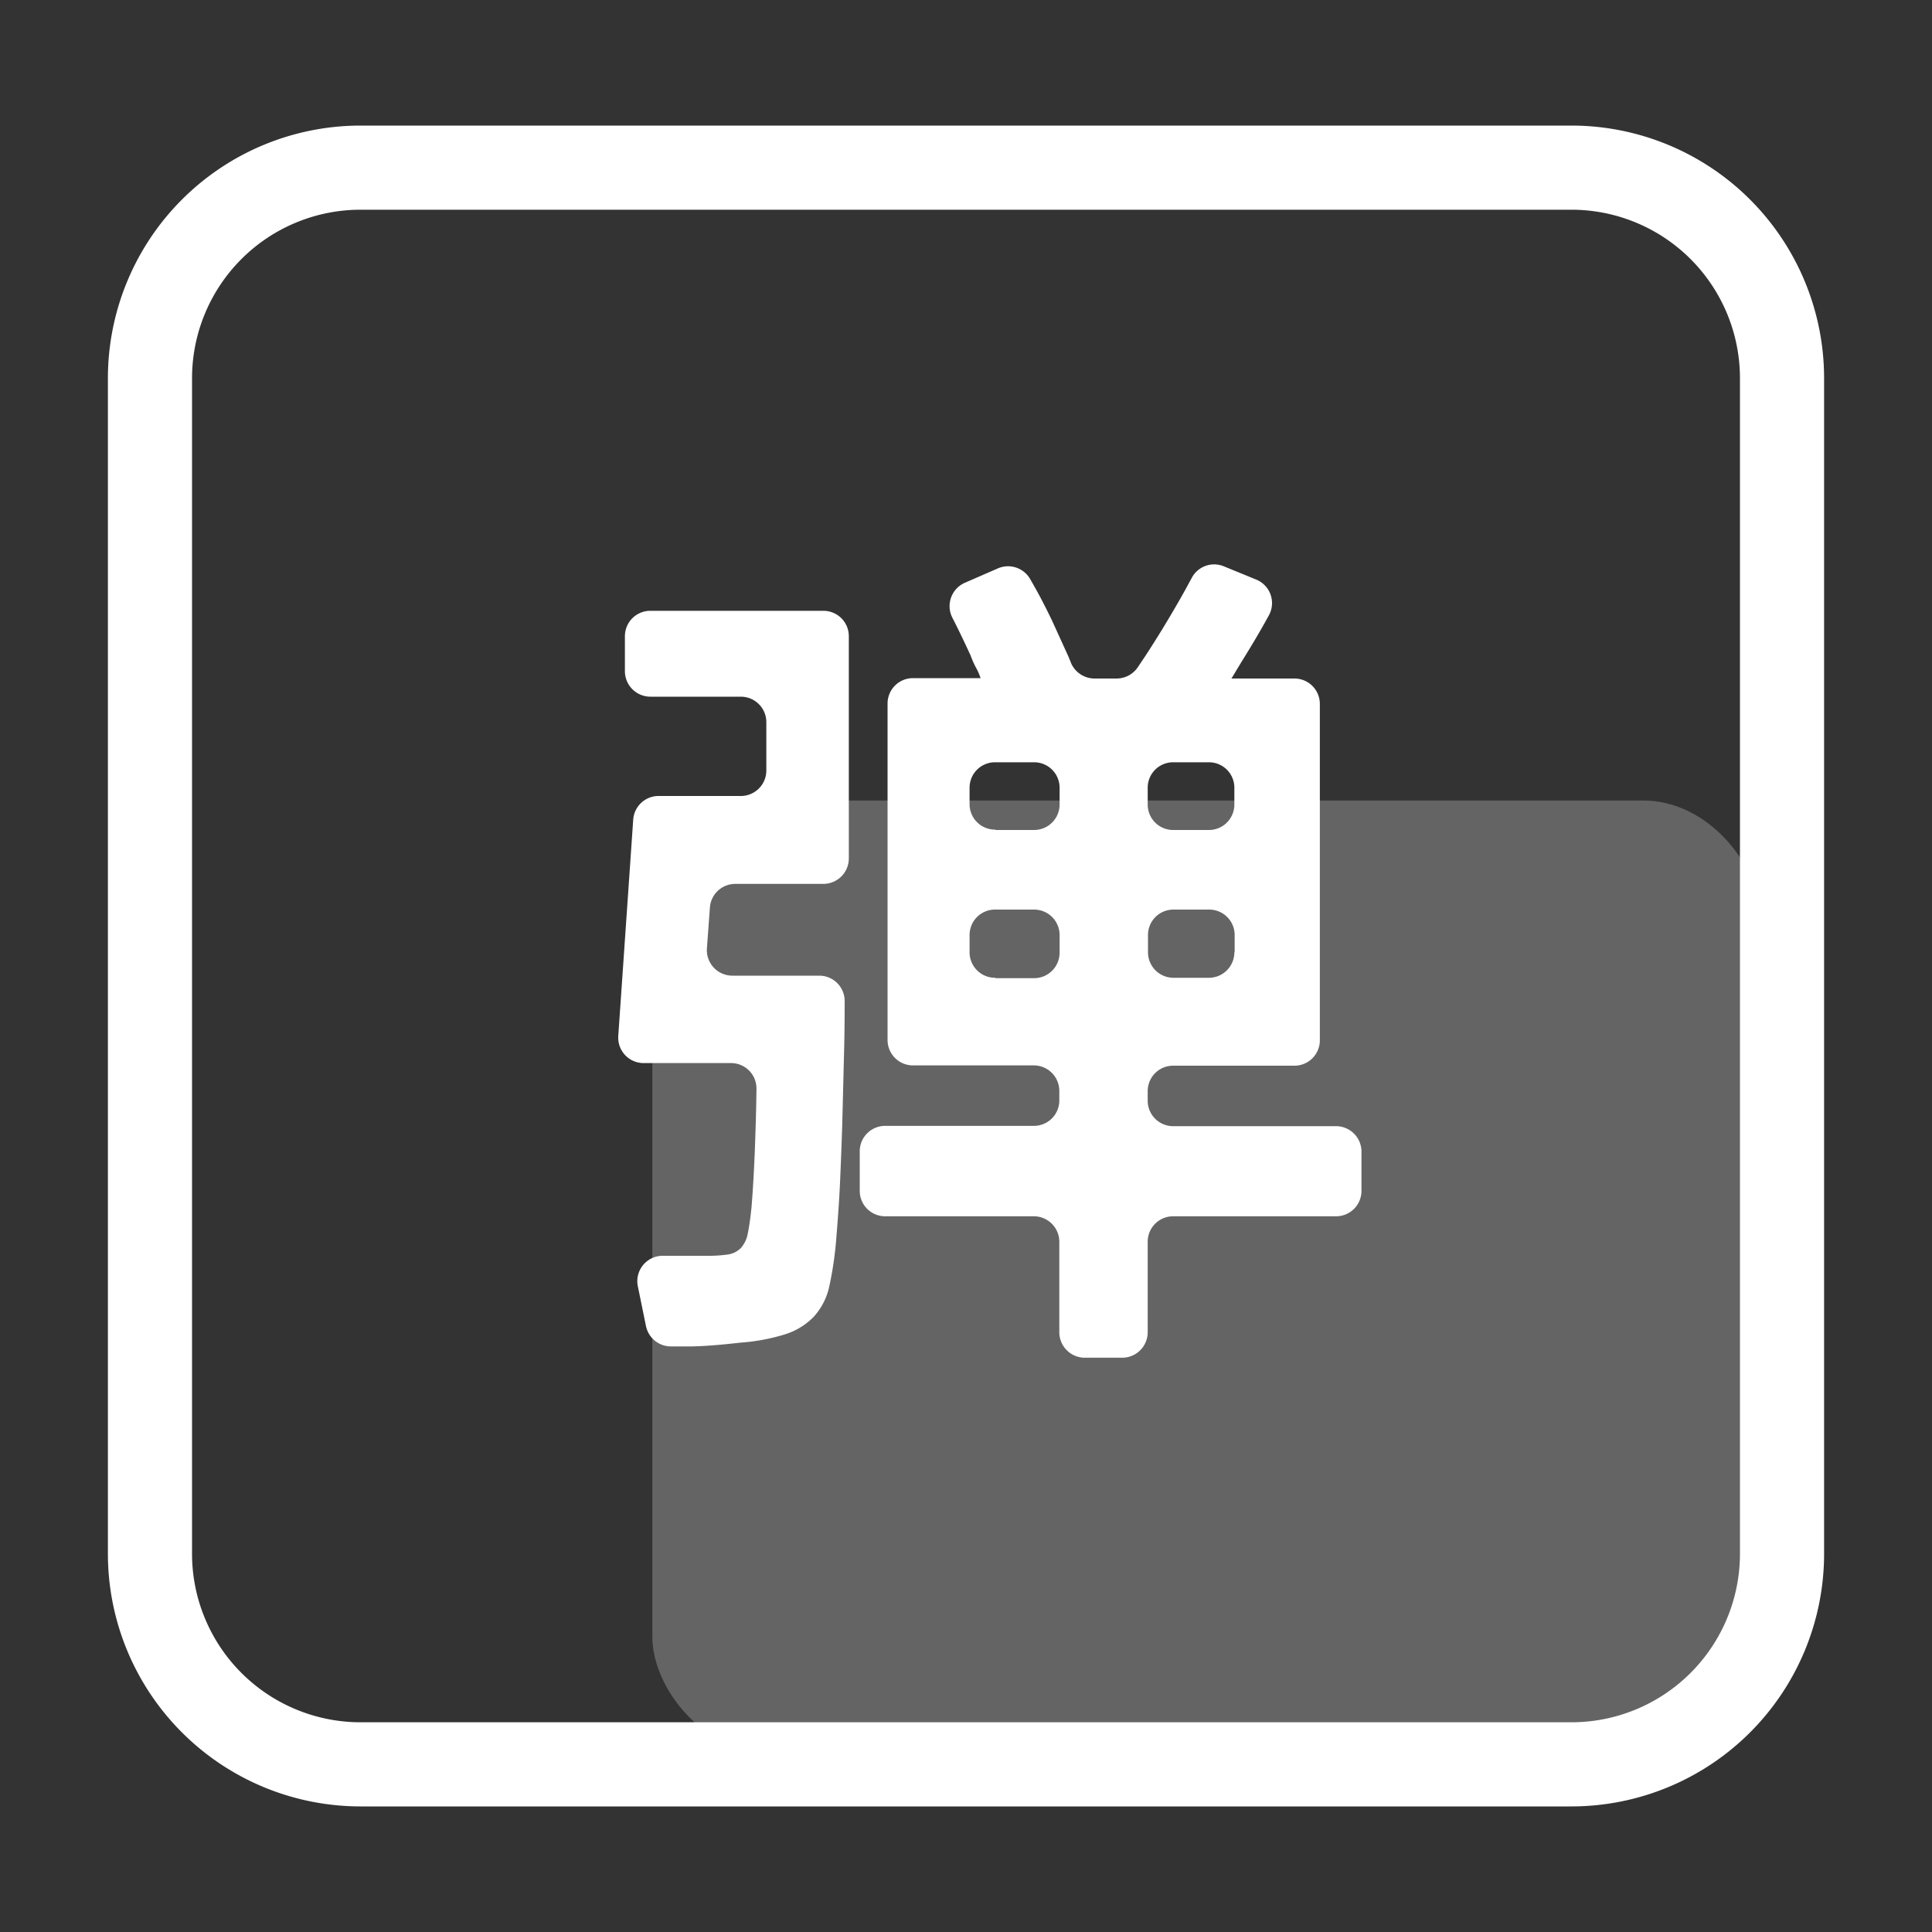
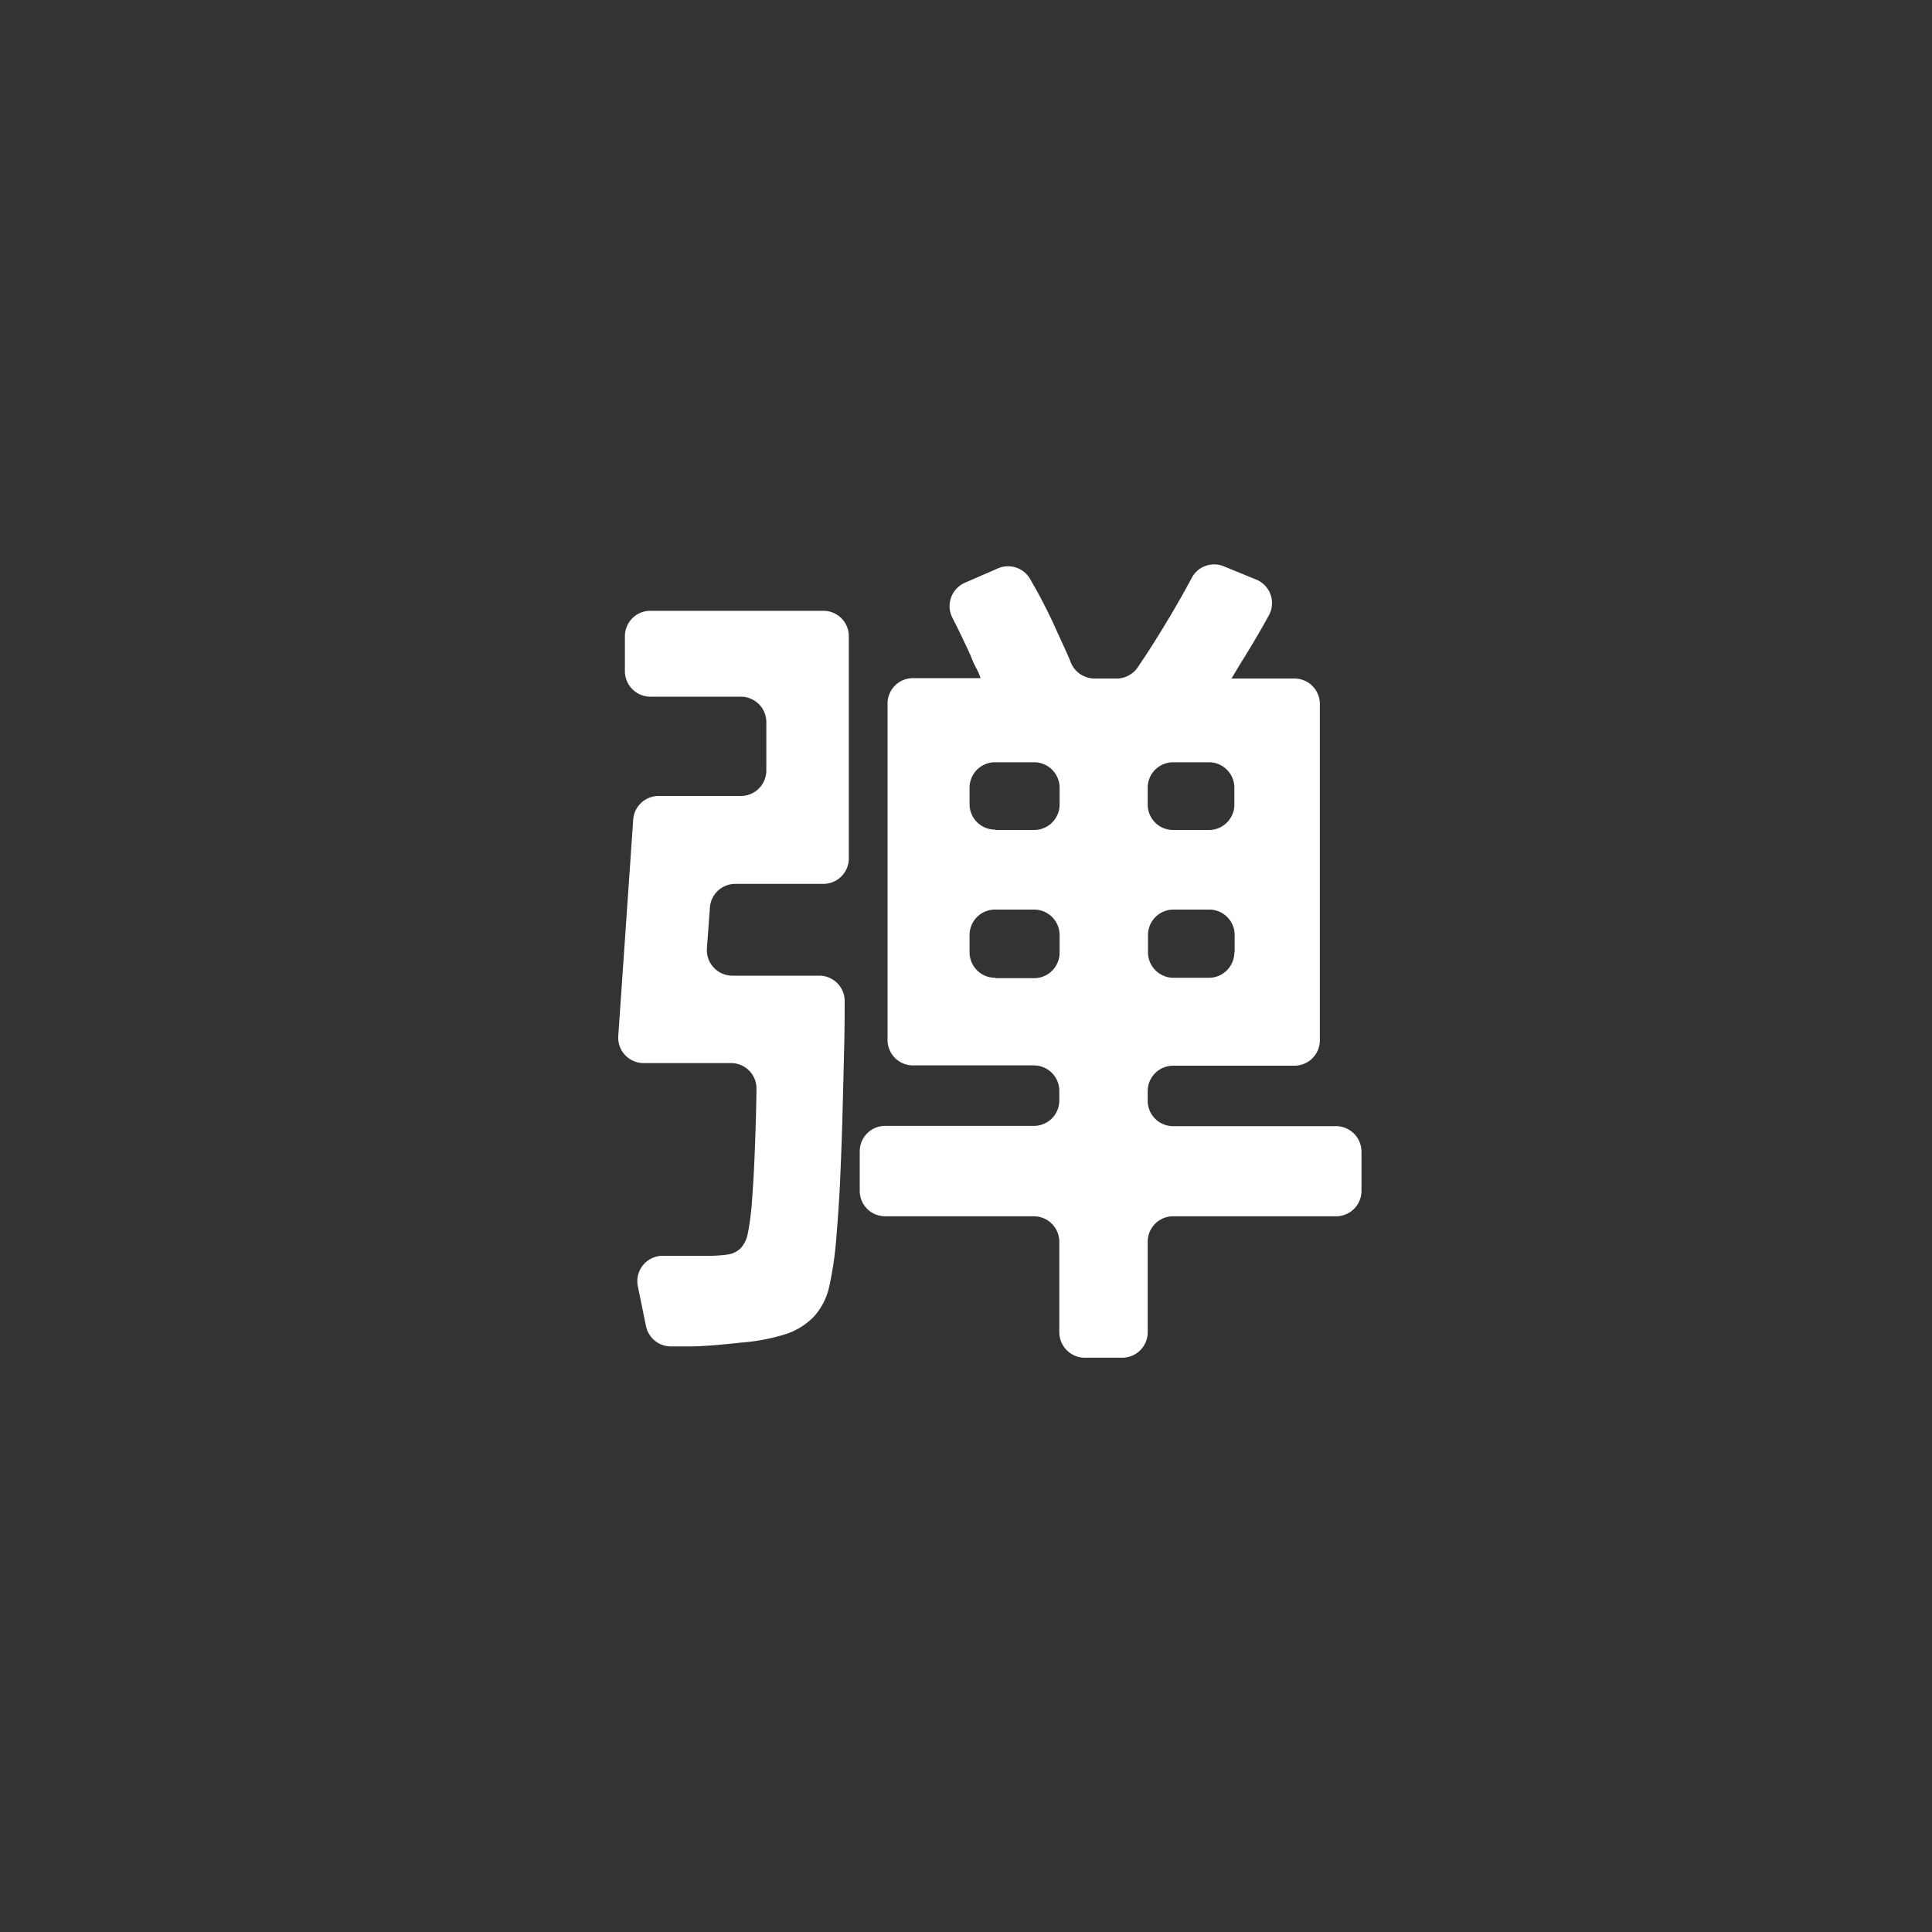
<svg xmlns="http://www.w3.org/2000/svg" id="图层_1" data-name="图层 1" viewBox="0 0 200 200">
  <rect x="0" y="0" width="200" height="200" fill="#333333" stroke="none" />
  <defs>
    <style>.cls-1,.cls-2{fill:#fff;}.cls-2{opacity:0.24;}</style>
  </defs>
-   <path class="cls-1" d="M37.31,187a26.16,26.16,0,0,1-26.14-26.14V39.14A26.16,26.16,0,0,1,37.31,13H162.69a26.16,26.16,0,0,1,26.14,26.14V160.86A26.16,26.16,0,0,1,162.69,187Zm0-165.29A17.45,17.45,0,0,0,19.88,39.14V160.86a17.45,17.45,0,0,0,17.43,17.43H162.69a17.45,17.45,0,0,0,17.43-17.43V39.14a17.45,17.45,0,0,0-17.43-17.43Z" />
-   <rect class="cls-2" x="67.53" y="82.87" width="114.61" height="98.56" rx="12" />
  <path class="cls-1" d="M68.2,82.4h8.5a2.64,2.64,0,0,0,2.63-2.64v-5a2.64,2.64,0,0,0-2.63-2.64H67.33a2.64,2.64,0,0,1-2.64-2.63V65.86a2.63,2.63,0,0,1,2.64-2.63H85.24a2.63,2.63,0,0,1,2.63,2.63v23a2.64,2.64,0,0,1-2.63,2.64H76.12a2.63,2.63,0,0,0-2.63,2.44l-.31,4.23A2.64,2.64,0,0,0,75.81,101h9a2.63,2.63,0,0,1,2.63,2.65q0,3.27-.08,5.93-.09,3.7-.17,6.75c-.06,2-.14,4-.22,5.84s-.22,3.84-.39,5.93a36.39,36.39,0,0,1-.74,5.1,6.76,6.76,0,0,1-1.62,3.13,7.15,7.15,0,0,1-2.92,1.79,20.64,20.64,0,0,1-4.66.87c-2,.23-3.63.36-5,.39-.7,0-1.44,0-2.21,0a2.64,2.64,0,0,1-2.56-2.11l-.83-4.06A2.63,2.63,0,0,1,68.7,130h0c1.36,0,2.83,0,4.4,0a14.59,14.59,0,0,0,2.22-.13,2.39,2.39,0,0,0,1.35-.65,3.05,3.05,0,0,0,.74-1.53c.14-.66.27-1.58.39-2.74q.27-3.41.39-7.32c.06-1.67.1-3.31.12-4.91a2.63,2.63,0,0,0-2.64-2.67H66.64A2.63,2.63,0,0,1,64,107.29l1.55-22.44A2.63,2.63,0,0,1,68.2,82.4Zm41.46,31.52v-1a2.64,2.64,0,0,0-2.64-2.63H94.51a2.63,2.63,0,0,1-2.63-2.63V72.83a2.63,2.63,0,0,1,2.63-2.63h7a6,6,0,0,0-.48-1.09,10.07,10.07,0,0,1-.56-1.27c-.7-1.51-1.32-2.81-1.88-3.89a2.64,2.64,0,0,1,1.29-3.62l3.42-1.49a2.64,2.64,0,0,1,3.34,1.1l.41.72c.61,1.07,1.23,2.28,1.87,3.61l1.53,3.36q.23.5.42,1a2.66,2.66,0,0,0,2.43,1.61h2.29a2.65,2.65,0,0,0,2.16-1.12l.8-1.19c.55-.84,1.15-1.79,1.79-2.83q1.38-2.27,2.39-4.1l.63-1.16a2.62,2.62,0,0,1,3.34-1.21L130.05,60a2.63,2.63,0,0,1,1.32,3.67q-1.19,2.19-2.89,4.91l-1,1.66H134a2.63,2.63,0,0,1,2.63,2.63v34.82a2.63,2.63,0,0,1-2.63,2.63H121.44a2.63,2.63,0,0,0-2.63,2.63v1a2.63,2.63,0,0,0,2.63,2.63h16.87a2.64,2.64,0,0,1,2.63,2.64v4.06a2.63,2.63,0,0,1-2.63,2.63H121.44a2.63,2.63,0,0,0-2.63,2.63v9.37a2.64,2.64,0,0,1-2.64,2.64h-3.88a2.64,2.64,0,0,1-2.63-2.64v-9.37a2.64,2.64,0,0,0-2.64-2.63H91.64A2.63,2.63,0,0,1,89,123.25v-4.06a2.63,2.63,0,0,1,2.63-2.64H107A2.63,2.63,0,0,0,109.66,113.92Zm-6.61-28h4a2.64,2.64,0,0,0,2.64-2.63V81.54A2.64,2.64,0,0,0,107,78.91h-4a2.63,2.63,0,0,0-2.63,2.63v1.71A2.63,2.63,0,0,0,103.05,85.88Zm0,15.34h4a2.64,2.64,0,0,0,2.64-2.64V96.79A2.64,2.64,0,0,0,107,94.16h-4a2.63,2.63,0,0,0-2.63,2.63v1.79A2.64,2.64,0,0,0,103.05,101.22Zm15.76-19.68v1.71a2.63,2.63,0,0,0,2.63,2.63h3.71a2.63,2.63,0,0,0,2.63-2.63V81.54a2.63,2.63,0,0,0-2.63-2.63h-3.71A2.63,2.63,0,0,0,118.81,81.54Zm9,17V96.79a2.63,2.63,0,0,0-2.63-2.63h-3.71a2.63,2.63,0,0,0-2.63,2.63v1.79a2.64,2.64,0,0,0,2.63,2.64h3.71A2.64,2.64,0,0,0,127.78,98.58Z" />
</svg>